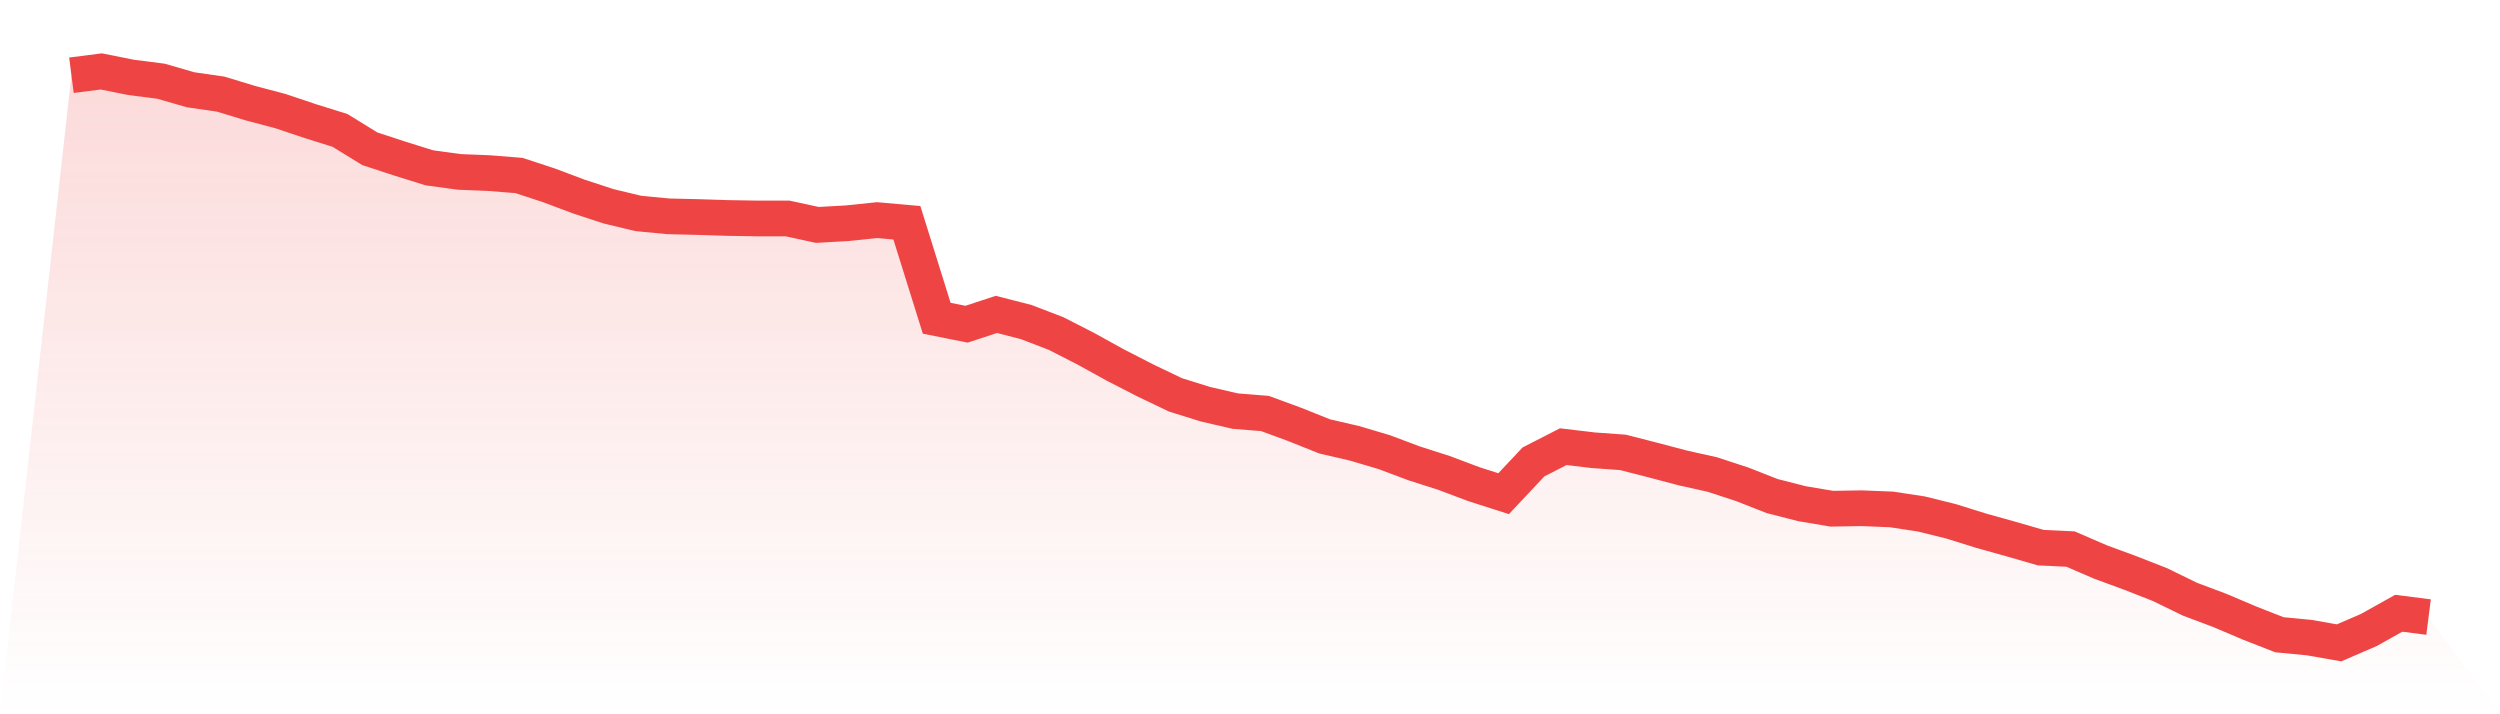
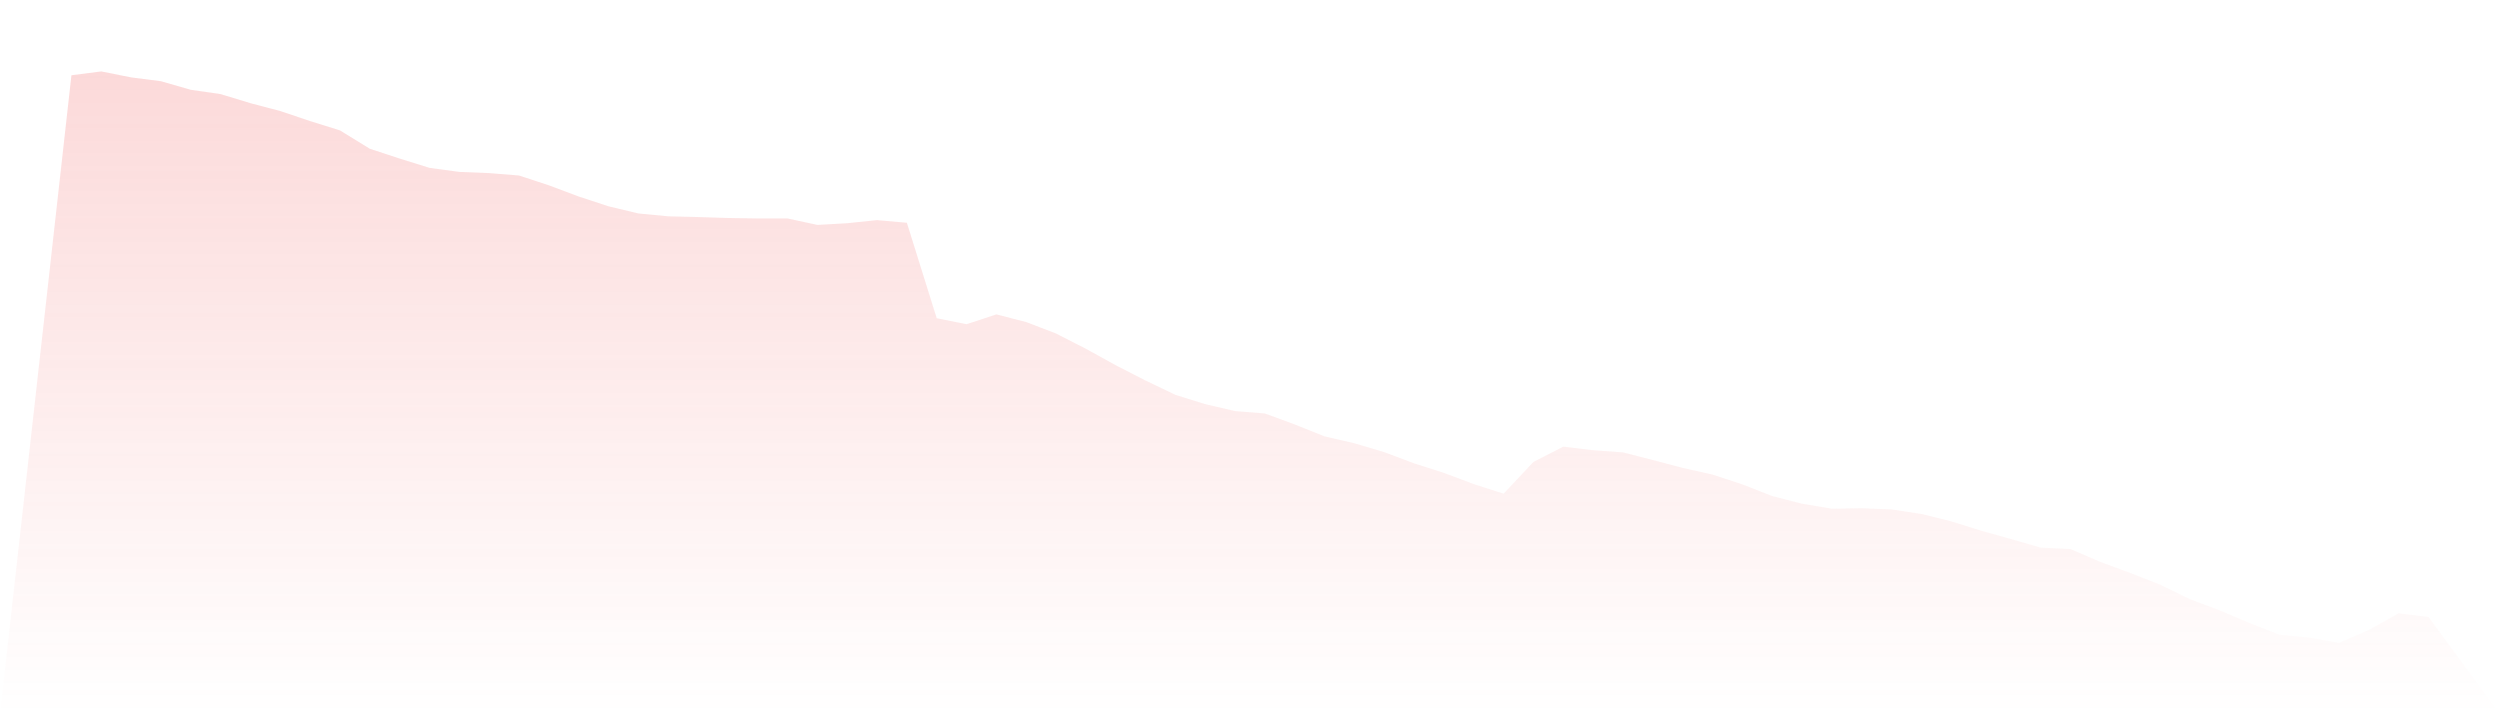
<svg xmlns="http://www.w3.org/2000/svg" viewBox="0 0 140 40">
  <defs>
    <linearGradient id="gradient" x1="0" x2="0" y1="0" y2="1">
      <stop offset="0%" stop-color="#ef4444" stop-opacity="0.2" />
      <stop offset="100%" stop-color="#ef4444" stop-opacity="0" />
    </linearGradient>
  </defs>
  <path d="M4,4.214 L4,4.214 L5.671,4 L7.342,4.334 L9.013,4.548 L10.684,5.029 L12.354,5.27 L14.025,5.778 L15.696,6.219 L17.367,6.78 L19.038,7.302 L20.709,8.331 L22.38,8.879 L24.051,9.4 L25.722,9.627 L27.392,9.694 L29.063,9.828 L30.734,10.376 L32.405,11.004 L34.076,11.552 L35.747,11.953 L37.418,12.114 L39.089,12.154 L40.759,12.207 L42.43,12.234 L44.101,12.234 L45.772,12.595 L47.443,12.501 L49.114,12.327 L50.785,12.475 L52.456,17.821 L54.127,18.155 L55.797,17.607 L57.468,18.035 L59.139,18.677 L60.81,19.532 L62.481,20.454 L64.152,21.31 L65.823,22.112 L67.494,22.633 L69.165,23.021 L70.835,23.155 L72.506,23.769 L74.177,24.438 L75.848,24.825 L77.519,25.32 L79.19,25.948 L80.861,26.483 L82.532,27.111 L84.203,27.646 L85.873,25.868 L87.544,25.013 L89.215,25.213 L90.886,25.333 L92.557,25.761 L94.228,26.202 L95.899,26.576 L97.57,27.124 L99.24,27.779 L100.911,28.207 L102.582,28.488 L104.253,28.461 L105.924,28.528 L107.595,28.782 L109.266,29.196 L110.937,29.718 L112.608,30.185 L114.278,30.667 L115.949,30.747 L117.62,31.469 L119.291,32.084 L120.962,32.739 L122.633,33.554 L124.304,34.182 L125.975,34.891 L127.646,35.546 L129.316,35.706 L130.987,36 L132.658,35.278 L134.329,34.343 L136,34.556 L140,40 L0,40 z" fill="url(#gradient)" />
-   <path d="M4,4.214 L4,4.214 L5.671,4 L7.342,4.334 L9.013,4.548 L10.684,5.029 L12.354,5.27 L14.025,5.778 L15.696,6.219 L17.367,6.78 L19.038,7.302 L20.709,8.331 L22.38,8.879 L24.051,9.4 L25.722,9.627 L27.392,9.694 L29.063,9.828 L30.734,10.376 L32.405,11.004 L34.076,11.552 L35.747,11.953 L37.418,12.114 L39.089,12.154 L40.759,12.207 L42.43,12.234 L44.101,12.234 L45.772,12.595 L47.443,12.501 L49.114,12.327 L50.785,12.475 L52.456,17.821 L54.127,18.155 L55.797,17.607 L57.468,18.035 L59.139,18.677 L60.81,19.532 L62.481,20.454 L64.152,21.31 L65.823,22.112 L67.494,22.633 L69.165,23.021 L70.835,23.155 L72.506,23.769 L74.177,24.438 L75.848,24.825 L77.519,25.32 L79.19,25.948 L80.861,26.483 L82.532,27.111 L84.203,27.646 L85.873,25.868 L87.544,25.013 L89.215,25.213 L90.886,25.333 L92.557,25.761 L94.228,26.202 L95.899,26.576 L97.57,27.124 L99.24,27.779 L100.911,28.207 L102.582,28.488 L104.253,28.461 L105.924,28.528 L107.595,28.782 L109.266,29.196 L110.937,29.718 L112.608,30.185 L114.278,30.667 L115.949,30.747 L117.62,31.469 L119.291,32.084 L120.962,32.739 L122.633,33.554 L124.304,34.182 L125.975,34.891 L127.646,35.546 L129.316,35.706 L130.987,36 L132.658,35.278 L134.329,34.343 L136,34.556" fill="none" stroke="#ef4444" stroke-width="2" />
</svg>